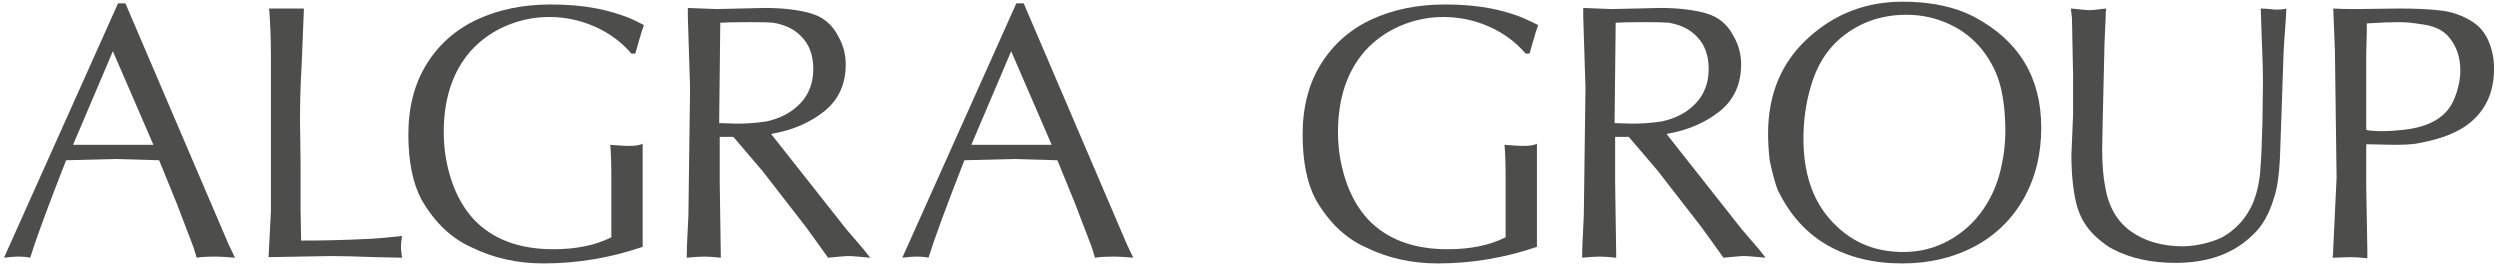
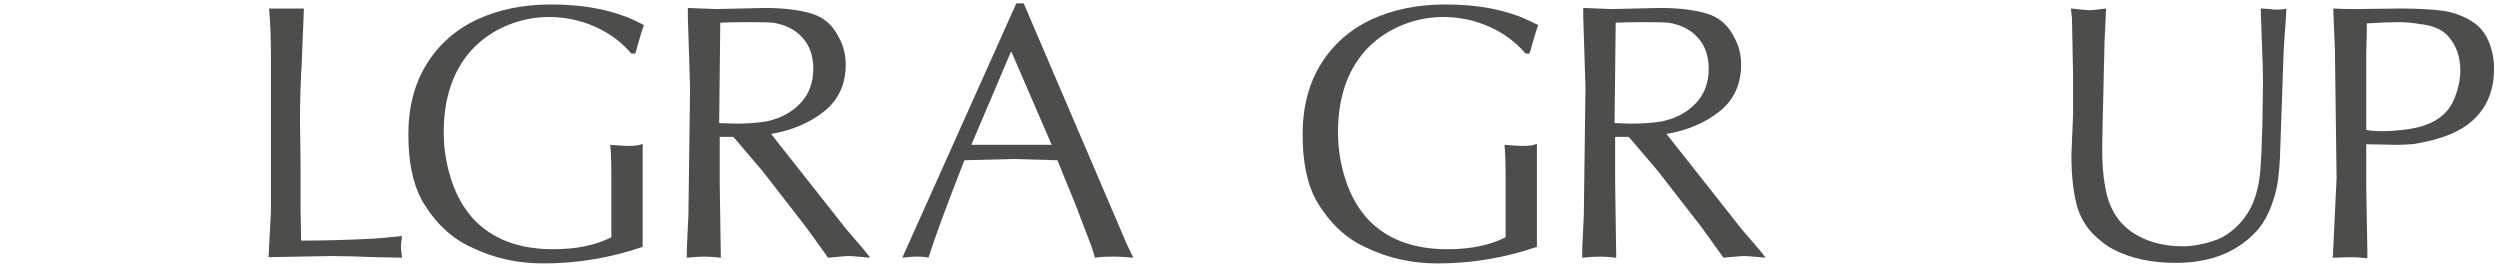
<svg xmlns="http://www.w3.org/2000/svg" width="251px" height="27px" viewBox="0 0 251 27" version="1.1">
  <title>Group</title>
  <g id="Page-1" stroke="none" stroke-width="1" fill="none" fill-rule="evenodd">
    <g id="122212-335_Dachmarke_ALGRA_GROUP_Beschnitt_ALGRA_GROUP" transform="translate(-34, -64)" fill="#4D4E4C">
      <g id="Group" transform="translate(34.402, 64.169)">
-         <path d="M14.999,14.37 L10.931,4.976 L6.933,14.37 L14.999,14.37 Z M12.189,0.168 L22.561,24.392 L23.19,25.706 C22.351,25.631 21.741,25.594 21.359,25.594 C20.436,25.594 19.765,25.631 19.346,25.706 L19.01,24.616 L17.347,20.268 L15.572,15.921 L11.169,15.795 L6.234,15.921 C4.436,20.506 3.234,23.768 2.628,25.706 C2.367,25.631 1.948,25.594 1.37,25.594 C1.071,25.594 0.615,25.631 1.84916975e-14,25.706 L11.448,0.168 L12.189,0.168 L12.189,0.168 Z" id="Fill-1" />
        <path d="M29.775,20.785 C29.775,21.149 29.785,21.68 29.803,22.379 C29.822,23.078 29.831,23.614 29.831,23.986 C32.077,23.986 34.29,23.93 36.471,23.819 C36.927,23.819 38.092,23.721 39.965,23.525 C39.891,23.991 39.854,24.355 39.854,24.616 C39.854,24.802 39.891,25.166 39.965,25.706 L37.323,25.65 C35.348,25.575 33.843,25.538 32.809,25.538 C32.464,25.538 31.933,25.547 31.215,25.566 C30.497,25.585 29.957,25.594 29.594,25.594 C29.286,25.594 28.792,25.603 28.112,25.622 C27.432,25.641 26.914,25.65 26.56,25.65 L26.798,21.065 L26.798,5.326 C26.798,3.723 26.737,2.176 26.616,0.685 L30.111,0.685 L29.887,6.29 C29.775,8.135 29.719,9.99 29.719,11.853 C29.719,12.347 29.729,13.079 29.747,14.048 C29.766,15.017 29.775,15.735 29.775,16.201 L29.775,20.785" id="Fill-2" />
        <path d="M62.99,5.214 C61.984,4.04 60.754,3.133 59.3,2.495 C57.846,1.857 56.327,1.538 54.743,1.538 C53.233,1.538 51.784,1.836 50.396,2.432 C49.007,3.029 47.819,3.877 46.832,4.976 C45.042,7.036 44.148,9.748 44.148,13.112 C44.148,14.752 44.404,16.352 44.916,17.913 C45.429,19.474 46.184,20.795 47.181,21.876 C49.082,23.861 51.733,24.853 55.134,24.853 C57.464,24.853 59.412,24.452 60.977,23.651 L60.977,17.696 C60.977,16.205 60.94,15.096 60.865,14.37 C61.779,14.444 62.37,14.481 62.641,14.481 C63.442,14.481 63.852,14.407 64.122,14.258 L64.122,24.616 C60.87,25.724 57.553,26.279 54.17,26.279 C51.542,26.279 49.138,25.743 46.957,24.671 C44.916,23.768 43.234,22.164 41.911,19.863 C41.035,18.214 40.597,16.038 40.597,13.335 C40.597,10.577 41.215,8.21 42.449,6.234 C43.684,4.259 45.38,2.772 47.537,1.775 C49.695,0.778 52.152,0.28 54.911,0.28 C56.597,0.28 58.135,0.415 59.524,0.685 C60.565,0.888 61.625,1.195 62.703,1.607 C63.062,1.745 64.22,2.32 64.248,2.348 C64.09,2.777 63.927,3.292 63.759,3.893 C63.591,4.494 63.466,4.934 63.381,5.214 L62.99,5.214" id="Fill-3" />
        <path d="M71.803,12.189 C71.989,12.189 72.273,12.198 72.655,12.217 C73.037,12.236 73.326,12.245 73.522,12.245 C74.575,12.245 75.586,12.17 76.555,12.021 C77.972,11.714 79.108,11.103 79.966,10.19 C80.823,9.277 81.252,8.131 81.252,6.751 C81.252,5.381 80.851,4.296 80.05,3.494 C79.388,2.786 78.452,2.325 77.24,2.111 C76.783,2.073 76.019,2.055 74.948,2.055 C73.578,2.055 72.567,2.073 71.914,2.111 L71.803,12.189 Z M71.523,0.741 L76.388,0.629 C78.167,0.629 79.691,0.806 80.958,1.16 C82.226,1.514 83.162,2.292 83.768,3.494 C84.262,4.352 84.509,5.284 84.509,6.29 C84.509,8.284 83.789,9.857 82.349,11.008 C80.909,12.159 79.132,12.916 77.017,13.279 L84.565,22.84 L86.34,24.909 L86.969,25.706 C86.699,25.687 86.331,25.654 85.865,25.608 C85.399,25.562 85.045,25.538 84.802,25.538 C84.579,25.538 84.243,25.562 83.796,25.608 C83.349,25.654 82.994,25.687 82.734,25.706 C82.584,25.491 82.27,25.051 81.79,24.385 C81.31,23.719 80.884,23.129 80.511,22.617 L76.15,16.997 L73.228,13.573 L71.859,13.573 L71.859,18.088 L71.97,25.706 C71.281,25.631 70.731,25.594 70.321,25.594 C69.902,25.594 69.31,25.631 68.546,25.706 C68.546,25.072 68.567,24.385 68.609,23.644 C68.651,22.903 68.686,22.179 68.714,21.47 L68.881,8.638 L68.658,1.538 L68.658,0.629 L71.523,0.741 L71.523,0.741 Z" id="Fill-4" />
        <path d="M105.188,14.37 L101.12,4.976 L97.122,14.37 L105.188,14.37 Z M102.378,0.168 L112.75,24.392 L113.379,25.706 C112.54,25.631 111.93,25.594 111.548,25.594 C110.625,25.594 109.954,25.631 109.535,25.706 L109.199,24.616 L107.536,20.268 L105.761,15.921 L101.358,15.795 L96.423,15.921 C94.625,20.506 93.423,23.768 92.817,25.706 C92.556,25.631 92.137,25.594 91.559,25.594 C91.26,25.594 90.804,25.631 90.189,25.706 L101.637,0.168 L102.378,0.168 L102.378,0.168 Z" id="Fill-5" />
        <path d="M152.774,5.214 C151.768,4.04 150.538,3.133 149.084,2.495 C147.63,1.857 146.111,1.538 144.527,1.538 C143.017,1.538 141.568,1.836 140.18,2.432 C138.791,3.029 137.603,3.877 136.616,4.976 C134.826,7.036 133.932,9.748 133.932,13.112 C133.932,14.752 134.188,16.352 134.7,17.913 C135.213,19.474 135.968,20.795 136.965,21.876 C138.866,23.861 141.517,24.853 144.919,24.853 C147.248,24.853 149.196,24.452 150.761,23.651 L150.761,17.696 C150.761,16.205 150.724,15.096 150.649,14.37 C151.563,14.444 152.154,14.481 152.425,14.481 C153.226,14.481 153.636,14.407 153.907,14.258 L153.906,19.01 L153.906,24.616 C150.654,25.724 147.337,26.279 143.954,26.279 C141.326,26.279 138.922,25.743 136.741,24.671 C134.7,23.768 133.018,22.164 131.695,19.863 C130.819,18.214 130.381,16.038 130.381,13.335 C130.381,10.577 130.999,8.21 132.234,6.234 C133.468,4.259 135.164,2.772 137.322,1.775 C139.479,0.778 141.936,0.28 144.695,0.28 C146.381,0.28 147.919,0.415 149.308,0.685 C150.209,0.86 151.123,1.114 152.052,1.446 C152.554,1.626 154.004,2.32 154.032,2.348 C153.874,2.777 153.711,3.292 153.543,3.893 C153.375,4.494 153.25,4.934 153.166,5.214 L152.774,5.214" id="Fill-6" />
        <path d="M161.701,12.189 C161.887,12.189 162.172,12.198 162.554,12.217 C162.936,12.236 163.225,12.245 163.421,12.245 C164.474,12.245 165.484,12.17 166.454,12.021 C167.87,11.714 169.007,11.103 169.864,10.19 C170.722,9.277 171.15,8.131 171.15,6.751 C171.15,5.381 170.75,4.296 169.948,3.494 C169.287,2.786 168.35,2.325 167.139,2.111 C166.682,2.073 165.918,2.055 164.846,2.055 C163.477,2.055 162.465,2.073 161.813,2.111 L161.701,12.189 Z M161.422,0.741 L166.286,0.629 C168.066,0.629 169.59,0.806 170.857,1.16 C172.124,1.514 173.061,2.292 173.667,3.494 C174.16,4.352 174.407,5.284 174.407,6.29 C174.407,8.284 173.688,9.857 172.248,11.008 C170.808,12.159 169.03,12.916 166.915,13.279 L174.463,22.84 L176.239,24.909 L176.868,25.706 C176.597,25.687 176.229,25.654 175.763,25.608 C175.297,25.562 174.943,25.538 174.701,25.538 C174.477,25.538 174.142,25.562 173.694,25.608 C173.247,25.654 172.893,25.687 172.632,25.706 C172.483,25.491 172.169,25.051 171.688,24.385 C171.209,23.719 170.782,23.129 170.41,22.617 L166.048,16.997 L163.127,13.573 L161.757,13.573 L161.757,18.088 L161.869,25.706 C161.179,25.631 160.629,25.594 160.22,25.594 C159.8,25.594 159.208,25.631 158.444,25.706 C158.444,25.072 158.465,24.385 158.507,23.644 C158.549,22.903 158.584,22.179 158.612,21.47 L158.78,8.638 L158.556,1.538 L158.556,0.629 L161.422,0.741 L161.422,0.741 Z" id="Fill-7" />
-         <path d="M198.64,4.864 C197.736,3.728 196.614,2.852 195.272,2.236 C193.93,1.621 192.513,1.314 191.022,1.314 C188.692,1.314 186.652,1.962 184.9,3.257 C183.409,4.347 182.33,5.831 181.664,7.709 C180.998,9.587 180.664,11.597 180.664,13.741 C180.664,17.123 181.54,19.812 183.292,21.806 C185.212,24.024 187.672,25.133 190.673,25.133 C192.341,25.133 193.876,24.744 195.279,23.965 C196.681,23.188 197.837,22.134 198.745,20.807 C199.654,19.478 200.266,17.981 200.583,16.312 C200.816,15.25 200.933,14.146 200.933,13 C200.933,11.304 200.772,9.811 200.45,8.52 C200.129,7.229 199.526,6.01 198.64,4.864 Z M197.83,1.538 C202.303,3.914 204.539,7.618 204.539,12.65 C204.539,15.334 203.947,17.715 202.764,19.793 C201.58,21.871 199.929,23.472 197.809,24.594 C195.689,25.717 193.273,26.279 190.561,26.279 C187.7,26.279 185.205,25.671 183.076,24.455 C180.946,23.239 179.281,21.386 178.079,18.898 C177.845,18.321 177.58,17.347 177.282,15.977 C177.17,15.054 177.114,14.137 177.114,13.223 C177.114,9.235 178.488,6.01 181.238,3.55 C183.884,1.184 187.01,0 190.617,0 C193.469,0 195.873,0.512 197.83,1.538 L197.83,1.538 Z" id="Fill-8" />
        <path d="M207.735,11.336 L207.735,7.38 L207.623,1.663 L207.511,0.685 C207.632,0.694 207.824,0.713 208.085,0.741 C208.345,0.769 208.606,0.795 208.867,0.818 C209.128,0.841 209.324,0.853 209.454,0.853 C209.575,0.853 209.738,0.841 209.943,0.818 C210.148,0.795 210.354,0.769 210.559,0.741 C210.764,0.713 210.931,0.694 211.062,0.685 C211.025,0.881 211.006,1.188 211.006,1.607 L210.894,4.068 L210.712,11.853 C210.712,12.17 210.703,12.655 210.684,13.307 C210.666,13.959 210.657,14.449 210.657,14.775 C210.657,16.257 210.754,17.515 210.95,18.549 C211.286,20.571 212.154,22.078 213.557,23.071 C214.959,24.063 216.704,24.56 218.792,24.56 C219.481,24.56 220.262,24.448 221.133,24.224 C222.004,24.001 222.692,23.712 223.195,23.357 C224.35,22.575 225.208,21.545 225.767,20.268 C226.177,19.299 226.431,18.206 226.529,16.99 C226.627,15.774 226.698,14.174 226.745,12.189 C226.745,11.714 226.754,11.01 226.773,10.078 C226.792,9.146 226.801,8.438 226.801,7.953 C226.801,7.078 226.764,5.764 226.689,4.012 L226.577,0.685 C226.876,0.685 227.369,0.722 228.059,0.797 C228.562,0.797 228.926,0.76 229.149,0.685 C229.131,1.197 229.084,1.945 229.01,2.928 C228.935,3.912 228.888,4.655 228.87,5.158 L228.52,15.292 C228.446,17.296 228.236,18.782 227.891,19.751 C227.416,21.326 226.731,22.528 225.837,23.357 C223.926,25.268 221.331,26.223 218.051,26.223 C215.591,26.223 213.489,25.766 211.747,24.853 C211.327,24.657 210.773,24.257 210.083,23.651 C209.049,22.719 208.371,21.575 208.049,20.219 C207.728,18.864 207.567,17.258 207.567,15.404 L207.735,11.336" id="Fill-9" />
        <path d="M237.168,5.158 L237.168,12.874 C237.513,12.958 238.105,13 238.943,13 C239.381,13 240.01,12.958 240.83,12.874 C242.862,12.669 244.334,12.04 245.248,10.987 C245.648,10.558 245.977,9.945 246.233,9.149 C246.489,8.352 246.617,7.614 246.617,6.933 C246.617,5.554 246.217,4.408 245.415,3.494 C244.819,2.796 243.845,2.376 242.494,2.236 C241.776,2.116 241.091,2.055 240.439,2.055 C239.6,2.055 238.529,2.097 237.224,2.181 L237.224,3.033 L237.168,5.158 Z M237.168,16.997 L237.168,18.605 L237.28,24.965 L237.28,25.762 C236.59,25.687 236.041,25.65 235.631,25.65 C235.425,25.65 235.122,25.659 234.722,25.678 C234.321,25.697 234.009,25.706 233.786,25.706 C233.832,25.519 233.855,25.212 233.855,24.783 L234.191,17.696 L234.023,4.864 L233.855,0.685 C234.349,0.722 235.09,0.741 236.078,0.741 L240.551,0.685 C242.2,0.685 243.589,0.755 244.716,0.894 C245.844,1.034 246.883,1.407 247.833,2.013 C248.784,2.619 249.427,3.569 249.762,4.864 C249.921,5.414 250,6.043 250,6.751 C250,8.289 249.637,9.608 248.91,10.707 C248.22,11.723 247.302,12.506 246.156,13.056 C245.14,13.568 243.803,13.969 242.144,14.258 C241.65,14.332 240.91,14.37 239.922,14.37 C239.614,14.37 239.158,14.36 238.552,14.341 C237.946,14.323 237.485,14.314 237.168,14.314 L237.168,16.997 L237.168,16.997 Z" id="Fill-10" />
      </g>
    </g>
  </g>
</svg>